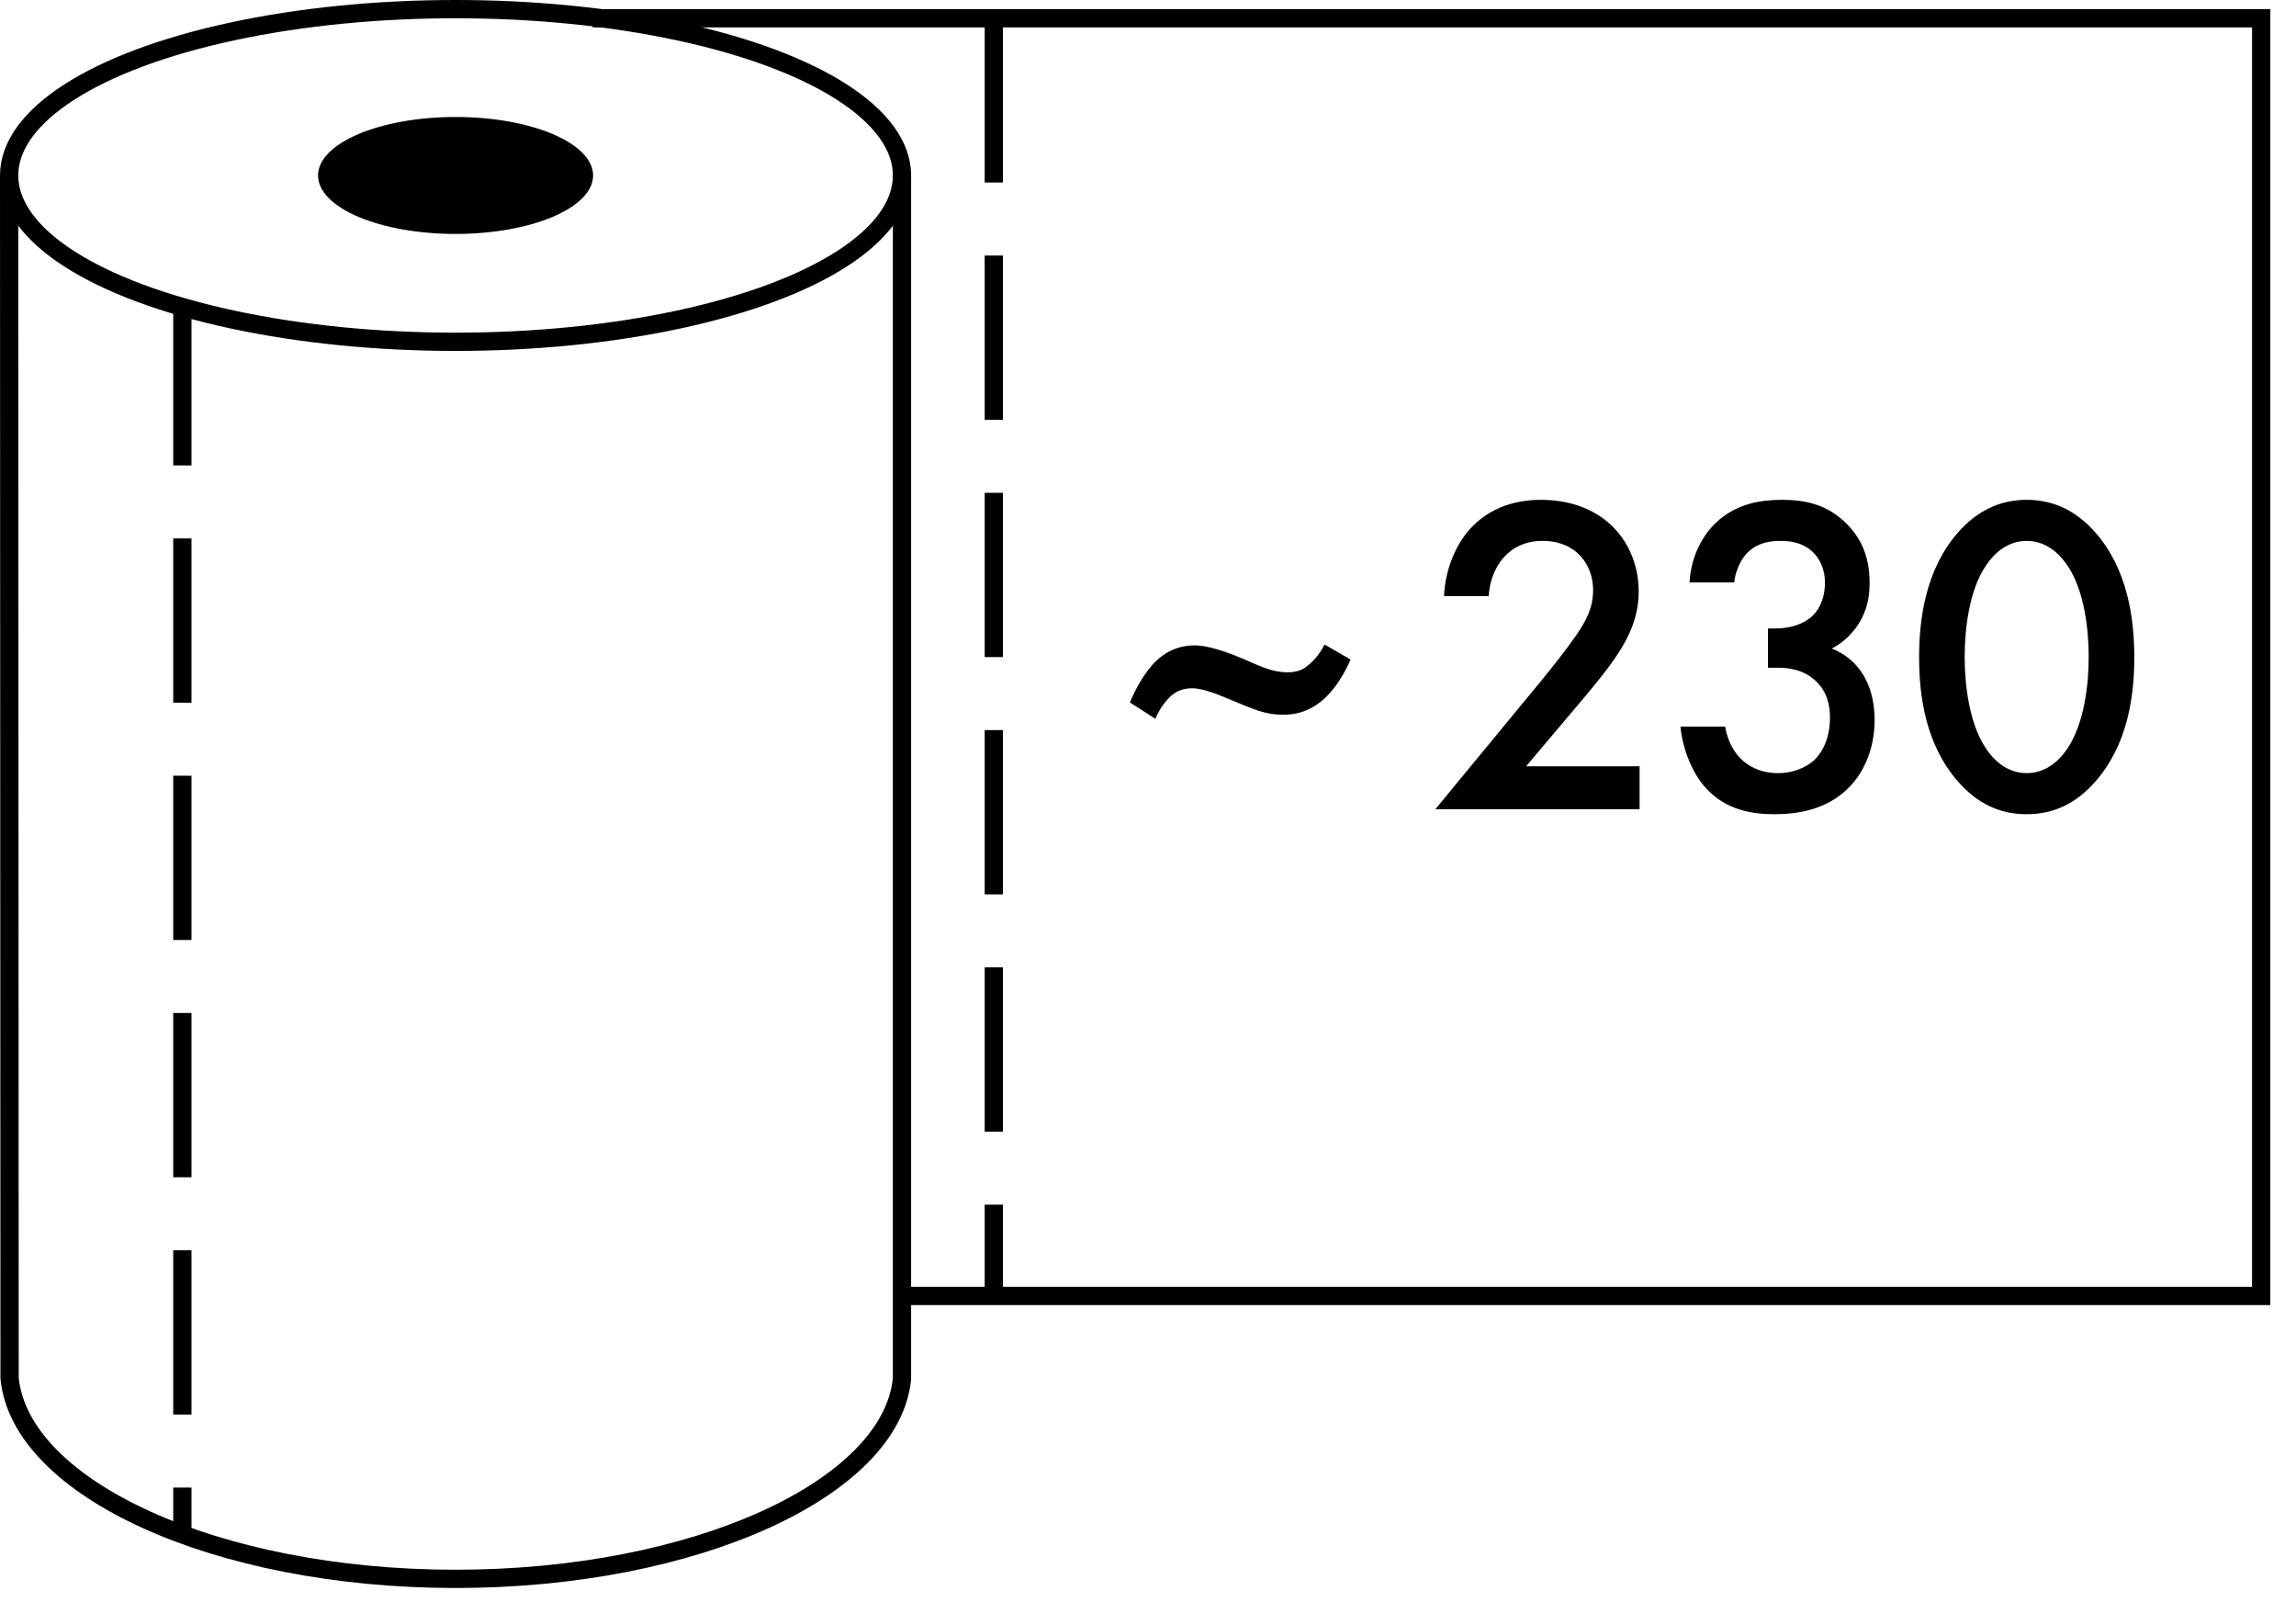
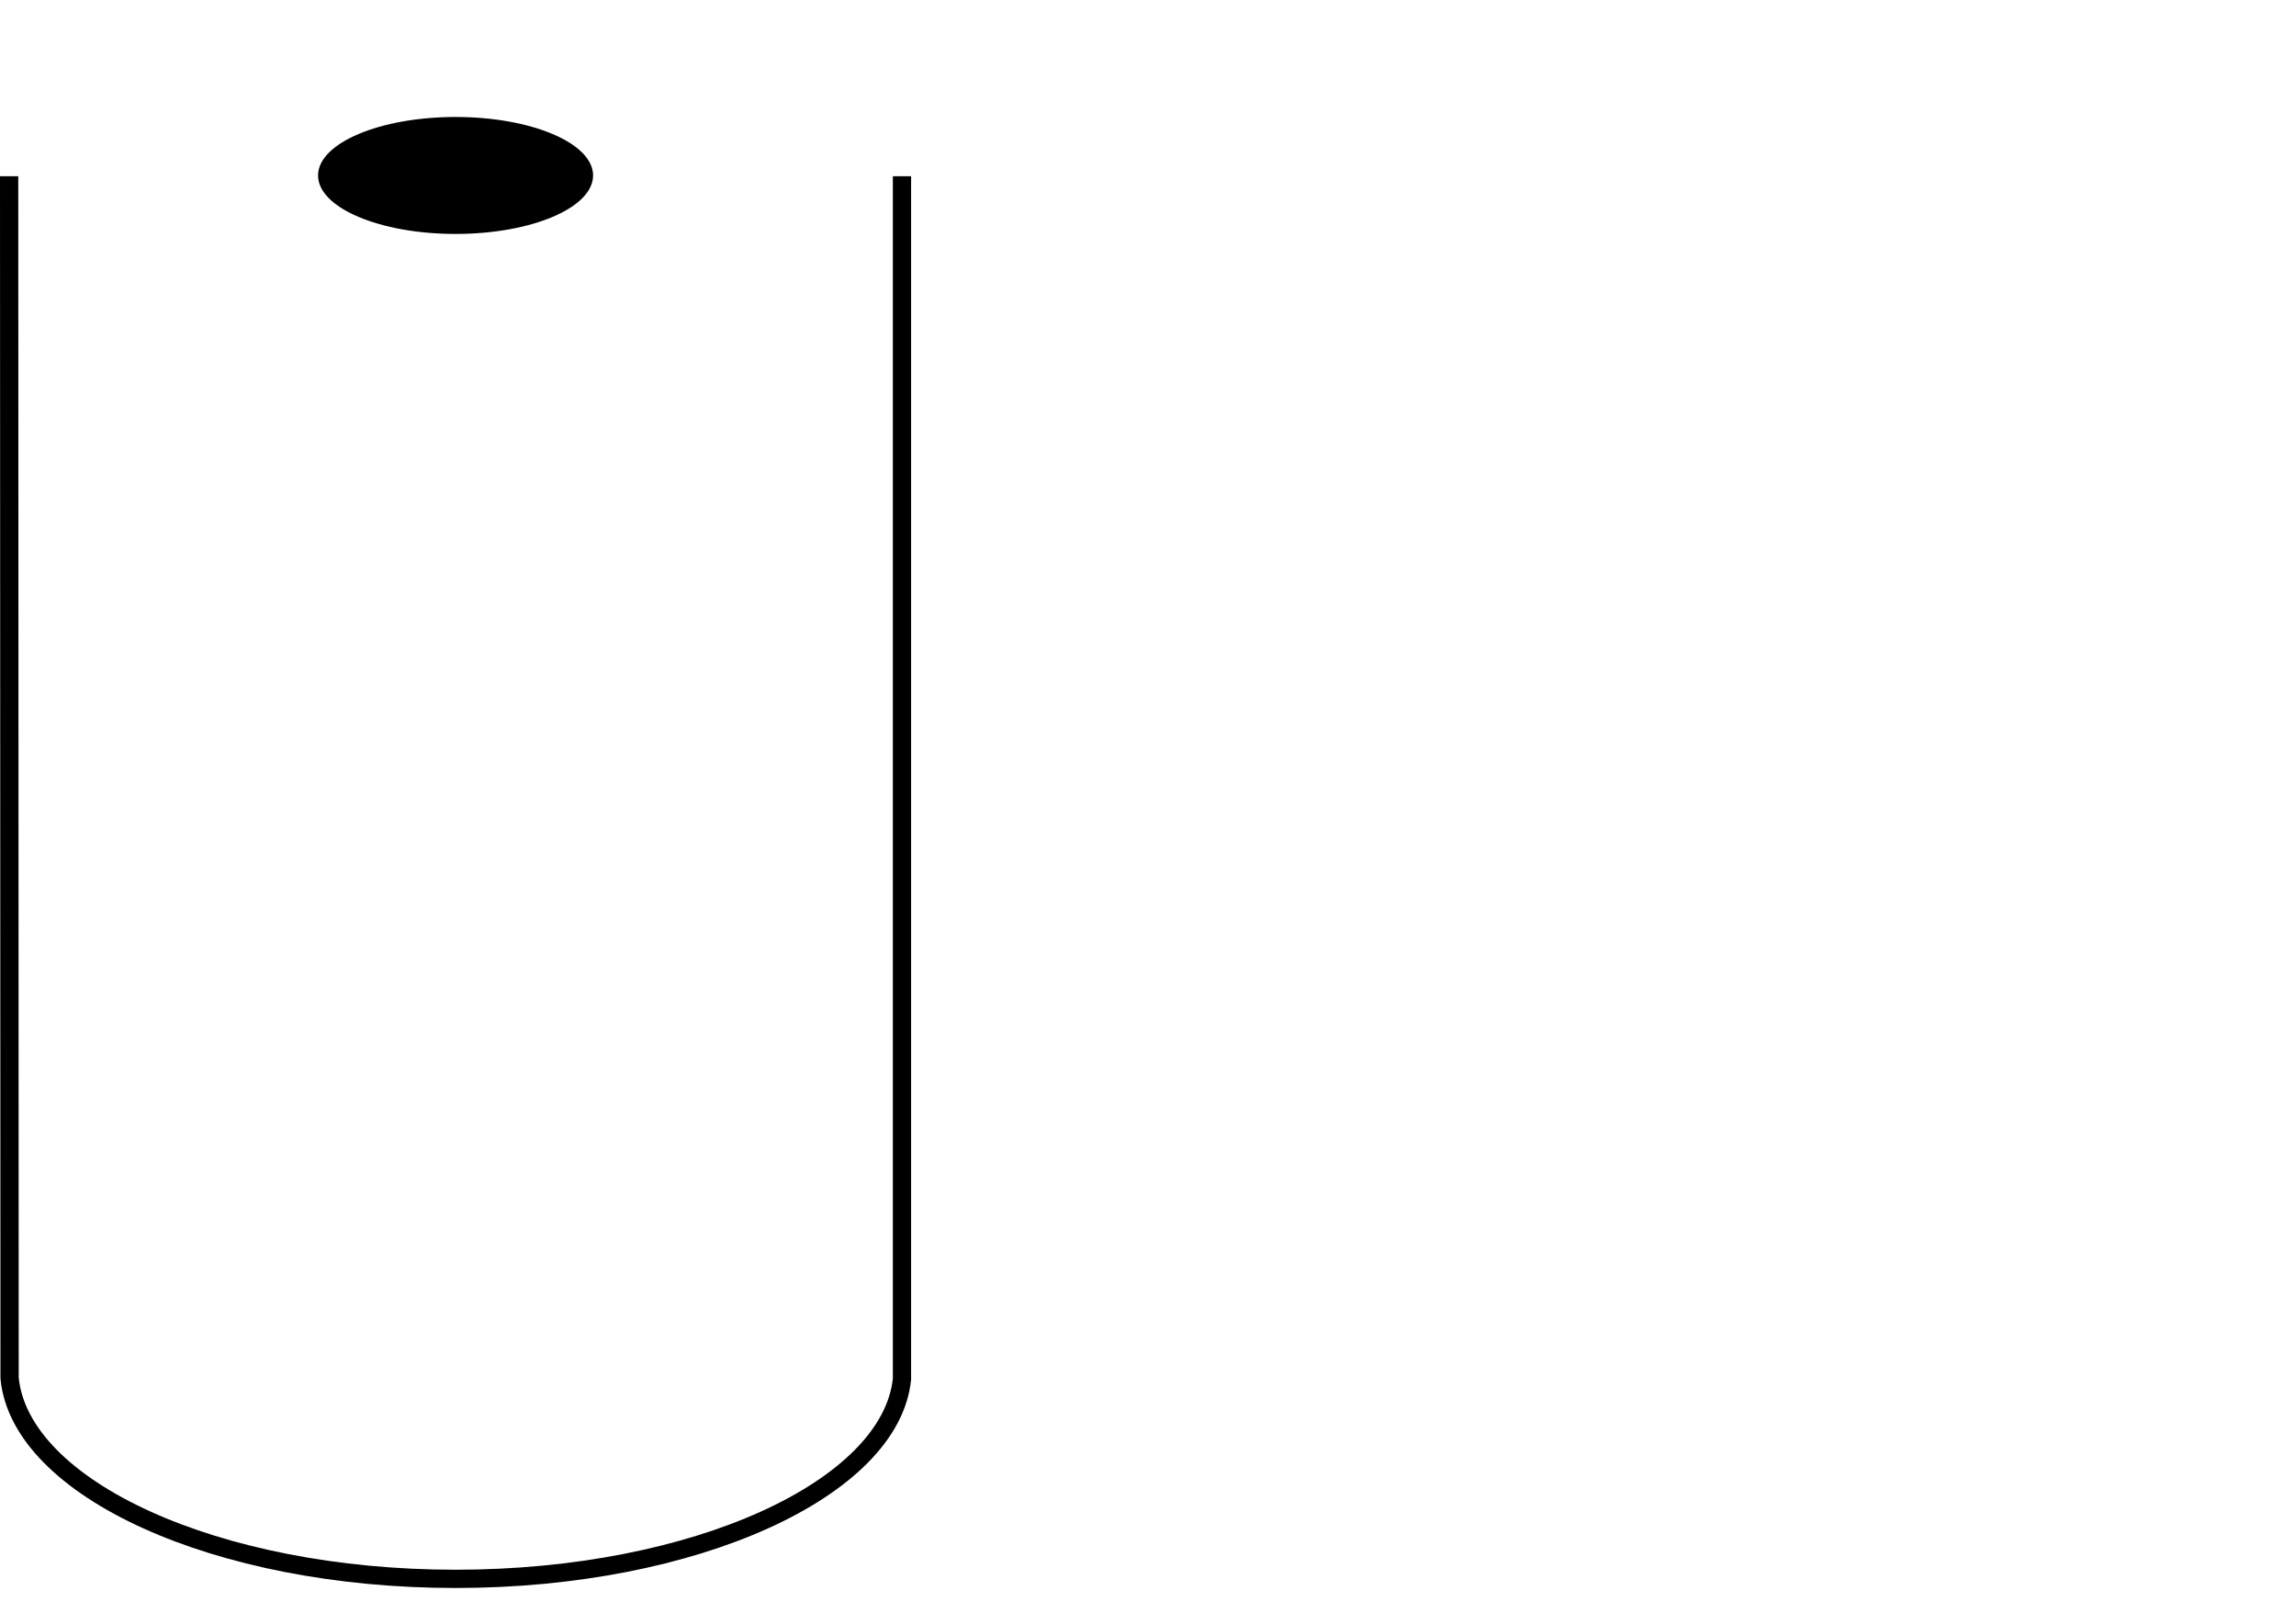
<svg xmlns="http://www.w3.org/2000/svg" width="86px" height="60px" viewBox="0 0 86 60" version="1.1">
  <title>Lapeliu_skaicius_230</title>
  <desc>Created with Sketch.</desc>
  <defs />
  <g id="Page-1" stroke="none" stroke-width="1" fill="none" fill-rule="evenodd">
    <g id="Lapeliu_skaicius_230">
      <path d="M0.342,6.6 L0.359,51.61 C0.762,55.747 8.097,59.127 17.064,59.127 C26.028,59.127 33.366,55.748 33.785,51.643 L33.785,6.6" id="Combined-Shape" stroke="#000000" stroke-width="0.684" />
-       <ellipse id="Oval-3" stroke="#000000" stroke-width="0.684" cx="17.064" cy="6.571" rx="16.722" ry="6.229" />
      <ellipse id="Oval-2" fill="#000000" fill-rule="nonzero" cx="17.064" cy="6.571" rx="5.151" ry="2.19" />
-       <polyline id="Rectangle-3" stroke="#000000" stroke-width="0.684" stroke-linecap="square" points="22.54 0.684 84.696 0.684 84.696 48.532 34.152 48.532" />
-       <path d="M37.225,1.025 L37.225,48.19" id="Line-7" stroke="#000000" stroke-width="0.684" stroke-linecap="square" stroke-dasharray="5.468,3.418" />
-       <path d="M6.83,11.62 L6.83,57.077" id="Line-7-Copy" stroke="#000000" stroke-width="0.684" stroke-linecap="square" stroke-dasharray="5.468,3.418" />
-       <path d="M49.612,24.135 L50.585,24.699 C50.398,25.143 50.022,25.844 49.458,26.288 C48.929,26.698 48.451,26.766 48.041,26.766 C47.443,26.766 47.017,26.596 46.129,26.22 C45.446,25.929 45.002,25.775 44.643,25.775 C44.233,25.775 43.96,25.946 43.772,26.151 C43.738,26.185 43.465,26.459 43.277,26.92 L42.321,26.305 C42.406,26.1 42.713,25.399 43.174,24.887 C43.431,24.596 43.943,24.169 44.745,24.169 C44.985,24.169 45.514,24.22 46.624,24.699 C47.102,24.904 47.631,25.177 48.212,25.177 C48.656,25.177 48.861,25.041 49.049,24.87 C49.271,24.682 49.458,24.442 49.612,24.135 Z M61.413,28.697 L61.413,30.304 L53.763,30.304 L57.708,25.519 C58.101,25.041 58.698,24.289 59.074,23.742 C59.398,23.263 59.672,22.768 59.672,22.101 C59.672,21.144 59.04,20.256 57.776,20.256 C56.496,20.256 55.83,21.247 55.761,22.323 L54.088,22.323 C54.139,21.213 54.6,20.324 55.044,19.828 C55.454,19.367 56.274,18.718 57.708,18.718 C60.133,18.718 61.379,20.375 61.379,22.153 C61.379,23.092 61.021,23.861 60.56,24.545 C60.15,25.16 59.62,25.792 58.937,26.596 L57.162,28.697 L61.413,28.697 Z M64.958,21.811 L63.284,21.811 C63.335,20.888 63.728,20.102 64.258,19.589 C65.043,18.837 65.999,18.718 66.751,18.718 C67.621,18.718 68.475,18.889 69.21,19.658 C69.807,20.273 70.029,21.008 70.029,21.828 C70.029,22.375 69.927,22.853 69.636,23.332 C69.329,23.827 68.936,24.118 68.612,24.289 C69.192,24.511 69.551,24.904 69.739,25.194 C70.063,25.673 70.217,26.305 70.217,26.954 C70.217,28.082 69.79,28.954 69.244,29.501 C68.424,30.321 67.348,30.492 66.46,30.492 C65.589,30.492 64.65,30.321 63.916,29.535 C63.404,28.988 63.028,28.082 62.943,27.211 L64.616,27.211 C64.702,27.723 64.941,28.168 65.231,28.441 C65.47,28.663 65.897,28.954 66.614,28.954 C67.143,28.954 67.639,28.749 67.946,28.475 C68.27,28.168 68.544,27.638 68.544,26.869 C68.544,26.493 68.475,25.946 68.031,25.519 C67.536,25.041 66.921,25.006 66.563,25.006 L66.221,25.006 L66.221,23.537 L66.46,23.537 C67.195,23.537 67.656,23.297 67.912,23.041 C68.185,22.768 68.356,22.341 68.356,21.828 C68.356,21.23 68.1,20.871 67.912,20.683 C67.519,20.307 67.041,20.256 66.699,20.256 C66.29,20.256 65.811,20.324 65.436,20.717 C65.043,21.127 64.958,21.742 64.958,21.811 Z M75.913,30.492 C74.888,30.492 74.052,30.082 73.334,29.261 C72.139,27.894 71.883,26.1 71.883,24.613 C71.883,23.144 72.139,21.315 73.334,19.948 C74.052,19.128 74.905,18.718 75.913,18.718 C76.92,18.718 77.774,19.128 78.491,19.948 C79.687,21.315 79.943,23.144 79.943,24.613 C79.943,26.1 79.687,27.894 78.491,29.261 C77.774,30.082 76.937,30.492 75.913,30.492 Z M75.913,20.256 C75.469,20.256 74.871,20.444 74.376,21.196 C73.744,22.135 73.59,23.605 73.59,24.596 C73.59,25.604 73.744,27.057 74.376,28.014 C74.871,28.766 75.469,28.954 75.913,28.954 C76.357,28.954 76.954,28.766 77.45,28.014 C78.081,27.057 78.235,25.604 78.235,24.596 C78.235,23.605 78.081,22.135 77.45,21.196 C76.954,20.444 76.357,20.256 75.913,20.256 Z" id="~-230" fill="#000000" fill-rule="nonzero" />
    </g>
  </g>
</svg>